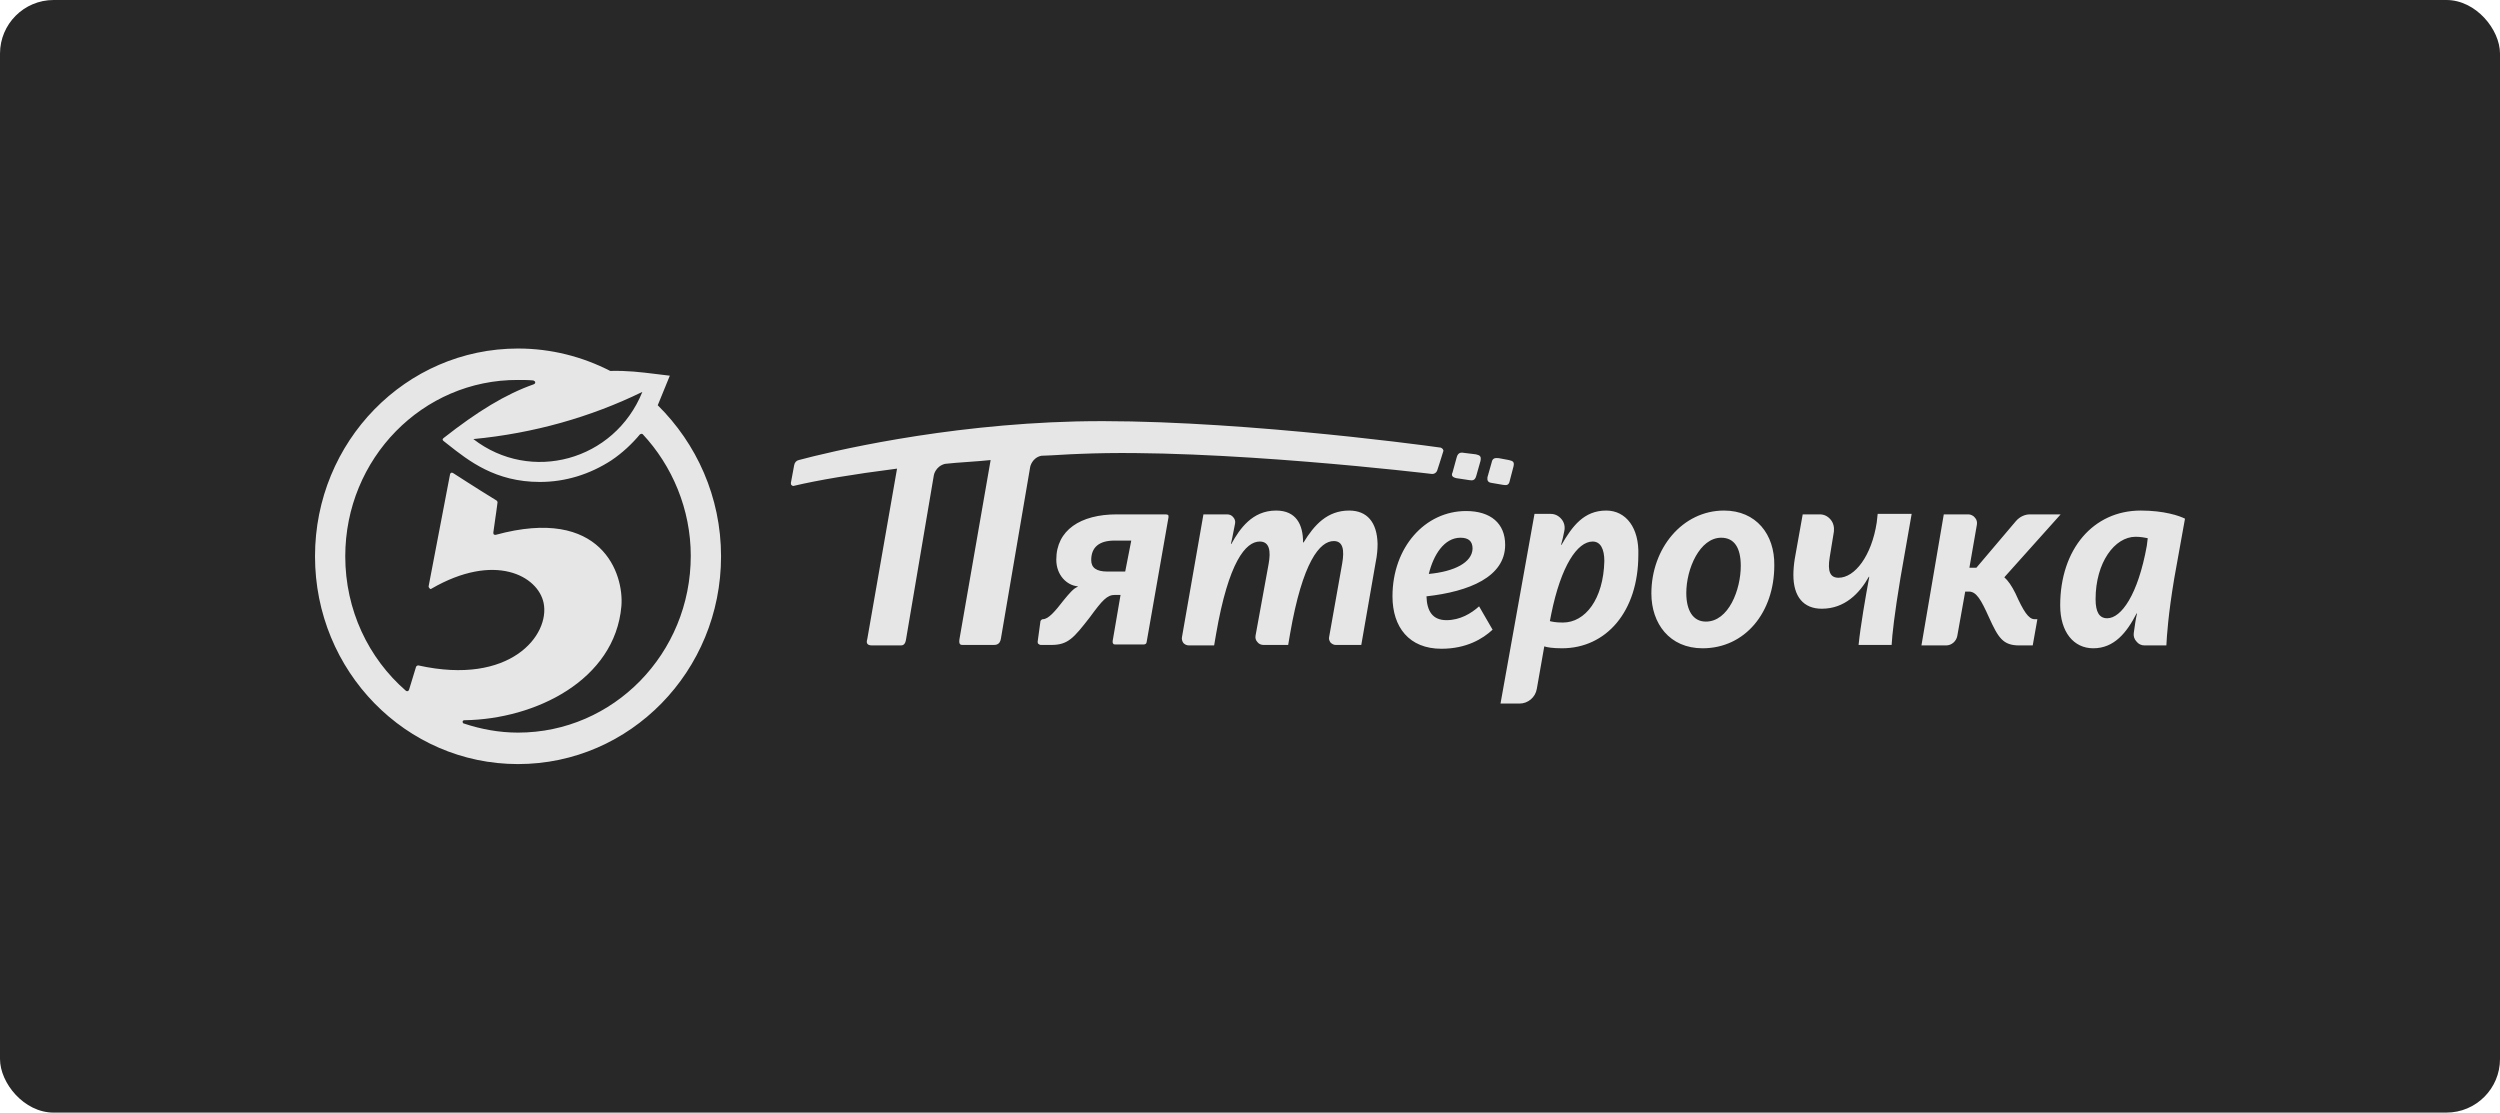
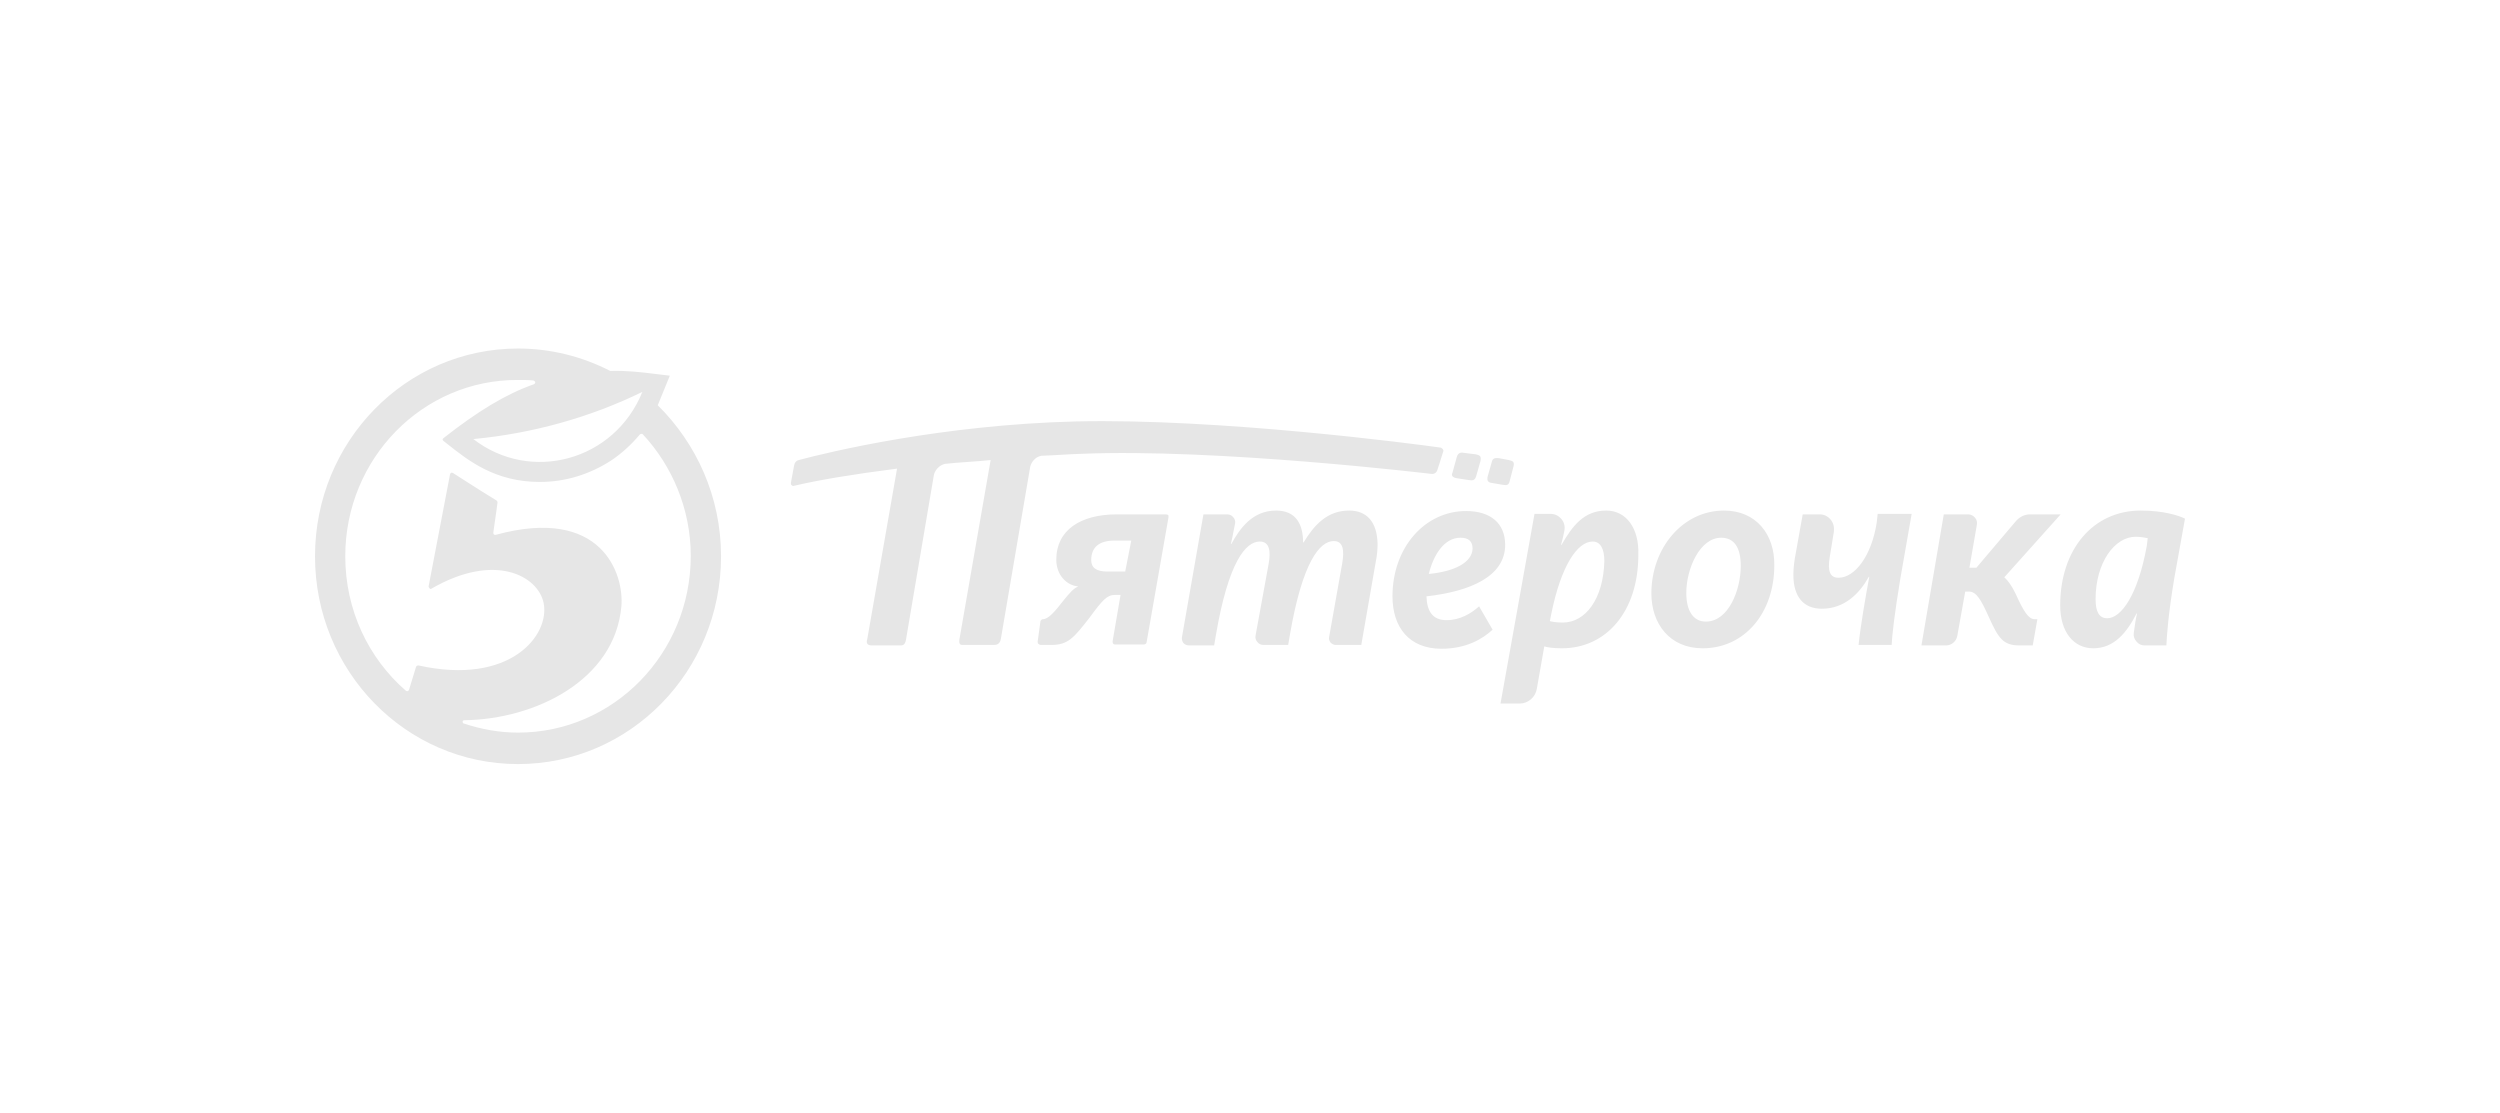
<svg xmlns="http://www.w3.org/2000/svg" width="373" height="166" viewBox="0 0 373 166" fill="none">
-   <rect width="373" height="166" rx="8" fill="#282828" />
-   <path fill-rule="evenodd" clip-rule="evenodd" d="M98.241 60.207C98.207 60.287 98.172 60.367 98.132 60.461C103.898 66.149 107.58 74.113 107.58 83C107.58 100.135 94.033 114 77.29 114C60.547 114 47 100.135 47 83C47 65.865 60.547 52 77.29 52C82.222 52 86.877 53.208 91.045 55.342C93.628 55.284 95.44 55.505 97.984 55.816L98.014 55.82L98.92 55.93L99.938 56.052C98.633 59.269 98.442 59.74 98.241 60.207ZM95.698 64.726C95.767 64.726 95.837 64.726 95.906 64.797C100.283 69.489 103.062 75.959 103.062 82.928C103.062 97.504 91.529 109.306 77.288 109.306C74.509 109.306 71.799 108.809 69.229 107.955C69.146 107.955 69.088 107.905 69.055 107.834C69.032 107.785 69.02 107.728 69.02 107.67C69.02 107.529 69.159 107.457 69.298 107.457C79.858 107.315 91.738 101.486 92.71 90.465C93.127 85.629 89.793 75.462 73.953 79.8C73.882 79.8 73.829 79.8 73.785 79.79C73.743 79.781 73.709 79.762 73.675 79.728C73.606 79.657 73.606 79.514 73.606 79.444C73.672 78.901 73.801 78.018 73.926 77.167C73.966 76.893 74.006 76.623 74.043 76.369C74.132 75.753 74.205 75.227 74.231 74.965C74.231 74.823 74.163 74.753 74.094 74.681L74.092 74.679C72.481 73.697 70.932 72.716 69.717 71.937L69.016 71.487C68.82 71.362 68.637 71.244 68.469 71.136C68.082 70.887 67.772 70.689 67.562 70.556C67.543 70.556 67.518 70.55 67.492 70.544C67.489 70.543 67.486 70.543 67.483 70.542C67.414 70.526 67.332 70.507 67.284 70.556C67.259 70.581 67.235 70.605 67.213 70.631C67.174 70.677 67.145 70.723 67.145 70.769L63.949 87.478C63.949 87.619 64.017 87.689 64.086 87.761L64.088 87.763C64.088 87.789 64.097 87.805 64.109 87.815C64.129 87.834 64.157 87.834 64.157 87.834L64.194 87.864C64.216 87.878 64.239 87.886 64.261 87.886C64.273 87.886 64.285 87.884 64.297 87.88C64.32 87.873 64.343 87.857 64.366 87.834C73.814 82.359 80.275 85.913 81.109 89.966C82.081 94.73 76.176 102.338 62.42 99.281C62.282 99.281 62.143 99.352 62.073 99.493L61.031 102.907C60.962 103.05 60.892 103.12 60.823 103.12C60.684 103.12 60.614 103.12 60.545 103.05C54.987 98.215 51.513 91.033 51.513 82.999C51.513 68.423 63.046 56.62 77.288 56.691C78.052 56.691 78.816 56.691 79.58 56.763C79.719 56.834 79.858 56.904 79.858 57.047C79.858 57.131 79.834 57.19 79.786 57.239C79.752 57.272 79.707 57.302 79.65 57.331C75.412 58.825 71.244 61.383 66.172 65.365L66.168 65.369C66.1 65.44 66.033 65.509 66.033 65.578C66.033 65.65 66.103 65.721 66.172 65.792L66.782 66.272C69.943 68.774 73.901 71.907 80.553 71.907C84.374 71.907 87.987 70.769 91.182 68.707C92.006 68.157 92.793 67.532 93.534 66.851C94.229 66.211 94.884 65.521 95.489 64.797C95.524 64.797 95.559 64.779 95.594 64.762C95.628 64.744 95.663 64.726 95.698 64.726ZM70.623 65.509C79.168 72.122 91.673 68.78 95.841 58.47C88.13 62.238 79.585 64.656 70.623 65.509ZM194.489 80.939C196.087 78.308 198.032 76.175 201.297 76.175C203.937 76.175 205.465 77.882 205.535 81.152C205.535 81.934 205.465 82.859 205.257 83.854L203.103 96.226H199.282C199.005 96.226 198.727 96.084 198.518 95.87C198.31 95.586 198.24 95.302 198.31 95.017L200.255 84.067C200.602 82.077 200.394 80.726 199.005 80.726C196.92 80.726 194.35 83.783 192.474 94.59L192.196 96.226H188.514C188.167 96.226 187.82 96.084 187.611 95.799C187.333 95.515 187.264 95.159 187.333 94.804L189.278 84.138C189.626 82.219 189.417 80.797 187.958 80.797C185.874 80.797 183.304 83.783 181.428 94.662L181.15 96.297H177.399C177.051 96.297 176.773 96.155 176.565 95.941C176.357 95.657 176.287 95.302 176.357 95.017L179.552 76.744H183.095C183.443 76.744 183.79 76.886 183.999 77.171C184.207 77.384 184.346 77.74 184.276 78.095C184.198 78.469 184.12 78.872 184.042 79.276C183.912 79.948 183.781 80.619 183.651 81.152H183.721C184.971 78.877 186.847 76.175 190.39 76.175C193.377 76.175 194.419 78.237 194.419 80.939H194.489ZM224.223 72.336L222.556 72.051C222 71.98 221.861 71.696 221.93 71.198L222.556 68.994C222.677 68.312 223.115 68.333 223.456 68.349C223.506 68.352 223.553 68.354 223.598 68.354L225.126 68.639C225.751 68.781 225.96 68.923 225.821 69.563L225.265 71.696C225.128 72.468 224.72 72.409 224.241 72.338L224.223 72.336ZM166.63 76.744H173.925C174.006 76.744 174.088 76.769 174.155 76.789C174.203 76.803 174.244 76.815 174.272 76.815C174.342 76.886 174.342 77.028 174.342 77.171L171.077 95.799C171.077 96.012 170.868 96.155 170.66 96.155H166.422C166.283 96.155 166.144 96.155 166.075 96.012C166.005 95.941 166.005 95.799 166.005 95.657L167.186 88.76H166.353C165.172 88.76 164.477 89.542 162.601 92.102C160.17 95.23 159.336 96.226 156.835 96.226H155.306C155.168 96.226 155.029 96.155 154.959 96.084C154.82 96.012 154.82 95.87 154.82 95.728L155.237 92.671C155.306 92.528 155.445 92.386 155.584 92.386C156.418 92.386 157.391 91.249 158.711 89.542L158.763 89.478C159.507 88.579 160.184 87.76 160.795 87.552V87.48C159.197 87.338 157.599 85.845 157.599 83.499C157.599 79.09 161.212 76.744 166.63 76.744ZM165.241 85.276H167.881L168.784 80.655H166.283C163.991 80.655 162.809 81.65 162.809 83.57C162.809 84.707 163.574 85.276 165.241 85.276ZM213.524 70.701C213.524 70.701 181.497 66.861 161.212 67.714C160.1 67.75 159.197 67.803 158.294 67.856C157.391 67.91 156.488 67.963 155.376 67.999C153.987 68.283 153.709 69.634 153.709 69.634L149.332 95.302C149.193 96.155 148.637 96.226 148.29 96.226H143.774C143.751 96.226 143.728 96.226 143.704 96.226C143.374 96.231 143.019 96.236 143.149 95.373L147.803 68.639C146.88 68.744 145.653 68.831 144.43 68.919C143.169 69.009 141.912 69.099 140.995 69.207C139.606 69.563 139.328 70.843 139.328 70.914L135.16 95.515C135.02 96.226 134.673 96.297 134.395 96.297H130.088C129.254 96.297 129.254 95.799 129.393 95.373L133.839 69.918C127.17 70.772 122.099 71.625 118.486 72.478C118.347 72.549 118.208 72.478 118.139 72.407C118 72.336 118 72.194 118 72.051L118.486 69.421C118.556 68.994 118.833 68.71 119.181 68.639C123.697 67.43 140.509 63.377 160.517 62.879C181.775 62.382 211.023 66.221 214.983 66.79C215.122 66.861 215.191 66.932 215.261 67.003L215.261 67.003C215.273 67.028 215.286 67.052 215.297 67.073C215.351 67.173 215.388 67.242 215.33 67.359L214.775 69.136L214.427 70.203C214.288 70.558 213.941 70.772 213.524 70.701ZM219.151 71.625L217.276 71.34C216.651 71.198 216.512 70.914 216.72 70.487L217.345 68.212C217.554 67.43 218.109 67.501 218.457 67.572L220.194 67.785C220.819 67.928 221.027 68.07 220.888 68.781L220.263 70.985C220.057 71.757 219.648 71.698 219.169 71.627L219.151 71.625ZM218.735 76.246C222.417 76.246 224.57 78.095 224.57 81.294C224.57 86.058 219.221 88.262 212.83 88.974C212.899 91.178 213.733 92.528 215.817 92.528C217.832 92.528 219.499 91.533 220.68 90.466L222.695 93.95C221.236 95.302 218.804 96.794 215.053 96.794C210.259 96.794 207.758 93.595 207.758 88.974C207.758 81.65 212.621 76.246 218.735 76.246ZM217.901 80.228C215.47 80.228 213.872 82.788 213.177 85.632C216.998 85.276 219.638 83.925 219.707 81.863C219.707 80.726 219.082 80.228 217.901 80.228ZM232.976 81.294C234.574 78.522 236.311 76.175 239.646 76.175C242.633 76.175 244.578 78.806 244.439 82.788C244.439 91.249 239.646 96.724 233.046 96.724C231.657 96.724 230.823 96.581 230.406 96.439L229.294 102.767C229.086 104.047 227.974 104.971 226.724 104.971H223.876L228.947 76.673H231.379C232.004 76.673 232.56 76.957 232.976 77.455C233.393 77.953 233.532 78.593 233.393 79.233C233.254 79.944 233.115 80.584 232.907 81.294H232.976ZM231.241 92.671C231.519 92.742 232.075 92.884 233.185 92.884C236.52 92.884 239.229 89.4 239.368 83.712C239.368 81.934 238.812 80.797 237.631 80.797C235.338 80.797 232.907 84.423 231.448 91.604L231.24 92.671L231.241 92.671ZM307.381 90.324C307.381 81.934 312.314 76.175 319.4 76.175C322.874 76.175 325.166 76.957 326 77.384L324.402 86.272C323.499 91.675 323.29 94.875 323.222 96.297H319.955C319.469 96.297 319.053 96.084 318.775 95.728C318.428 95.373 318.289 94.875 318.357 94.448L318.391 94.208C318.519 93.283 318.653 92.318 318.844 91.533H318.775C317.316 94.377 315.44 96.724 312.314 96.724C309.396 96.724 307.381 94.306 307.381 90.324ZM314.397 92.244C316.482 92.244 318.983 88.76 320.303 81.437L320.442 80.299L320.438 80.298C320.089 80.227 319.398 80.086 318.636 80.086C315.509 80.086 312.661 83.925 312.661 89.4C312.661 91.32 313.217 92.244 314.397 92.244ZM299.045 86.129C299.6 86.627 300.157 87.409 300.712 88.547C301.893 91.178 302.657 92.386 303.56 92.386H303.976L303.283 96.297H301.268C298.836 96.297 298.141 95.159 296.752 92.102C295.571 89.471 294.876 88.262 293.764 88.262H293.209L292.028 94.875C291.889 95.657 291.194 96.297 290.361 96.297H286.678L290.013 76.744H293.696C294.042 76.744 294.46 76.957 294.667 77.242C294.946 77.526 295.015 77.953 294.946 78.308L293.835 84.707H294.876L300.782 77.74C301.337 77.1 302.101 76.744 302.866 76.744H307.45L299.045 86.129ZM274.312 86.2C276.744 86.2 279.245 82.93 280.009 77.953L280.149 76.673H285.219L283.552 86.2C282.65 91.604 282.302 94.804 282.232 96.226H277.3C277.578 93.453 278.342 89.044 278.897 86.058H278.828C277.439 88.547 275.216 90.822 271.811 90.822C269.101 90.822 267.573 89.044 267.573 85.774C267.573 85.063 267.644 84.21 267.782 83.356L268.963 76.744H271.533C272.159 76.744 272.715 77.028 273.132 77.526C273.548 78.024 273.687 78.664 273.618 79.304L272.993 83.143C272.645 85.276 273.061 86.2 274.312 86.2ZM246.385 88.547C246.385 81.792 251.039 76.175 257.222 76.175C262.016 76.175 264.795 79.73 264.725 84.352C264.725 91.391 260.349 96.724 254.027 96.724C249.094 96.724 246.385 93.026 246.385 88.547ZM251.595 88.476C251.595 91.035 252.568 92.742 254.513 92.742C257.917 92.742 259.723 87.978 259.723 84.423C259.723 81.721 258.751 80.228 256.805 80.228C253.61 80.228 251.595 84.85 251.595 88.476Z" fill="#E6E6E6" />
+   <path fill-rule="evenodd" clip-rule="evenodd" d="M98.241 60.207C98.207 60.287 98.172 60.367 98.132 60.461C103.898 66.149 107.58 74.113 107.58 83C107.58 100.135 94.033 114 77.29 114C60.547 114 47 100.135 47 83C47 65.865 60.547 52 77.29 52C82.222 52 86.877 53.208 91.045 55.342C93.628 55.284 95.44 55.505 97.984 55.816L98.014 55.82L98.92 55.93L99.938 56.052C98.633 59.269 98.442 59.74 98.241 60.207ZM95.698 64.726C95.767 64.726 95.837 64.726 95.906 64.797C100.283 69.489 103.062 75.959 103.062 82.928C103.062 97.504 91.529 109.306 77.288 109.306C74.509 109.306 71.799 108.809 69.229 107.955C69.146 107.955 69.088 107.905 69.055 107.834C69.032 107.785 69.02 107.728 69.02 107.67C69.02 107.529 69.159 107.457 69.298 107.457C79.858 107.315 91.738 101.486 92.71 90.465C93.127 85.629 89.793 75.462 73.953 79.8C73.882 79.8 73.829 79.8 73.785 79.79C73.743 79.781 73.709 79.762 73.675 79.728C73.606 79.657 73.606 79.514 73.606 79.444C73.672 78.901 73.801 78.018 73.926 77.167C73.966 76.893 74.006 76.623 74.043 76.369C74.132 75.753 74.205 75.227 74.231 74.965C74.231 74.823 74.163 74.753 74.094 74.681L74.092 74.679C72.481 73.697 70.932 72.716 69.717 71.937L69.016 71.487C68.82 71.362 68.637 71.244 68.469 71.136C68.082 70.887 67.772 70.689 67.562 70.556C67.543 70.556 67.518 70.55 67.492 70.544C67.489 70.543 67.486 70.543 67.483 70.542C67.414 70.526 67.332 70.507 67.284 70.556C67.259 70.581 67.235 70.605 67.213 70.631C67.174 70.677 67.145 70.723 67.145 70.769L63.949 87.478C63.949 87.619 64.017 87.689 64.086 87.761L64.088 87.763C64.088 87.789 64.097 87.805 64.109 87.815C64.129 87.834 64.157 87.834 64.157 87.834L64.194 87.864C64.216 87.878 64.239 87.886 64.261 87.886C64.273 87.886 64.285 87.884 64.297 87.88C64.32 87.873 64.343 87.857 64.366 87.834C73.814 82.359 80.275 85.913 81.109 89.966C82.081 94.73 76.176 102.338 62.42 99.281C62.282 99.281 62.143 99.352 62.073 99.493L61.031 102.907C60.962 103.05 60.892 103.12 60.823 103.12C60.684 103.12 60.614 103.12 60.545 103.05C54.987 98.215 51.513 91.033 51.513 82.999C51.513 68.423 63.046 56.62 77.288 56.691C78.052 56.691 78.816 56.691 79.58 56.763C79.719 56.834 79.858 56.904 79.858 57.047C79.858 57.131 79.834 57.19 79.786 57.239C79.752 57.272 79.707 57.302 79.65 57.331C75.412 58.825 71.244 61.383 66.172 65.365L66.168 65.369C66.1 65.44 66.033 65.509 66.033 65.578C66.033 65.65 66.103 65.721 66.172 65.792L66.782 66.272C69.943 68.774 73.901 71.907 80.553 71.907C84.374 71.907 87.987 70.769 91.182 68.707C92.006 68.157 92.793 67.532 93.534 66.851C94.229 66.211 94.884 65.521 95.489 64.797C95.524 64.797 95.559 64.779 95.594 64.762C95.628 64.744 95.663 64.726 95.698 64.726ZM70.623 65.509C79.168 72.122 91.673 68.78 95.841 58.47C88.13 62.238 79.585 64.656 70.623 65.509ZM194.489 80.939C196.087 78.308 198.032 76.175 201.297 76.175C203.937 76.175 205.465 77.882 205.535 81.152C205.535 81.934 205.465 82.859 205.257 83.854L203.103 96.226H199.282C199.005 96.226 198.727 96.084 198.518 95.87C198.31 95.586 198.24 95.302 198.31 95.017L200.255 84.067C200.602 82.077 200.394 80.726 199.005 80.726C196.92 80.726 194.35 83.783 192.474 94.59L192.196 96.226H188.514C188.167 96.226 187.82 96.084 187.611 95.799C187.333 95.515 187.264 95.159 187.333 94.804L189.278 84.138C189.626 82.219 189.417 80.797 187.958 80.797C185.874 80.797 183.304 83.783 181.428 94.662L181.15 96.297H177.399C177.051 96.297 176.773 96.155 176.565 95.941C176.357 95.657 176.287 95.302 176.357 95.017L179.552 76.744H183.095C183.443 76.744 183.79 76.886 183.999 77.171C184.207 77.384 184.346 77.74 184.276 78.095C184.198 78.469 184.12 78.872 184.042 79.276C183.912 79.948 183.781 80.619 183.651 81.152H183.721C184.971 78.877 186.847 76.175 190.39 76.175C193.377 76.175 194.419 78.237 194.419 80.939H194.489ZM224.223 72.336L222.556 72.051C222 71.98 221.861 71.696 221.93 71.198L222.556 68.994C222.677 68.312 223.115 68.333 223.456 68.349C223.506 68.352 223.553 68.354 223.598 68.354L225.126 68.639C225.751 68.781 225.96 68.923 225.821 69.563L225.265 71.696C225.128 72.468 224.72 72.409 224.241 72.338L224.223 72.336ZM166.63 76.744H173.925C174.006 76.744 174.088 76.769 174.155 76.789C174.203 76.803 174.244 76.815 174.272 76.815C174.342 76.886 174.342 77.028 174.342 77.171L171.077 95.799C171.077 96.012 170.868 96.155 170.66 96.155H166.422C166.283 96.155 166.144 96.155 166.075 96.012C166.005 95.941 166.005 95.799 166.005 95.657L167.186 88.76H166.353C165.172 88.76 164.477 89.542 162.601 92.102C160.17 95.23 159.336 96.226 156.835 96.226H155.306C155.168 96.226 155.029 96.155 154.959 96.084C154.82 96.012 154.82 95.87 154.82 95.728L155.237 92.671C155.306 92.528 155.445 92.386 155.584 92.386C156.418 92.386 157.391 91.249 158.711 89.542L158.763 89.478C159.507 88.579 160.184 87.76 160.795 87.552V87.48C159.197 87.338 157.599 85.845 157.599 83.499C157.599 79.09 161.212 76.744 166.63 76.744ZM165.241 85.276H167.881L168.784 80.655H166.283C163.991 80.655 162.809 81.65 162.809 83.57C162.809 84.707 163.574 85.276 165.241 85.276ZM213.524 70.701C213.524 70.701 181.497 66.861 161.212 67.714C160.1 67.75 159.197 67.803 158.294 67.856C157.391 67.91 156.488 67.963 155.376 67.999C153.987 68.283 153.709 69.634 153.709 69.634L149.332 95.302C149.193 96.155 148.637 96.226 148.29 96.226H143.774C143.751 96.226 143.728 96.226 143.704 96.226C143.374 96.231 143.019 96.236 143.149 95.373L147.803 68.639C146.88 68.744 145.653 68.831 144.43 68.919C143.169 69.009 141.912 69.099 140.995 69.207C139.606 69.563 139.328 70.843 139.328 70.914L135.16 95.515C135.02 96.226 134.673 96.297 134.395 96.297H130.088C129.254 96.297 129.254 95.799 129.393 95.373L133.839 69.918C127.17 70.772 122.099 71.625 118.486 72.478C118.347 72.549 118.208 72.478 118.139 72.407C118 72.336 118 72.194 118 72.051L118.486 69.421C118.556 68.994 118.833 68.71 119.181 68.639C123.697 67.43 140.509 63.377 160.517 62.879C181.775 62.382 211.023 66.221 214.983 66.79C215.122 66.861 215.191 66.932 215.261 67.003L215.261 67.003C215.273 67.028 215.286 67.052 215.297 67.073C215.351 67.173 215.388 67.242 215.33 67.359L214.775 69.136L214.427 70.203C214.288 70.558 213.941 70.772 213.524 70.701ZM219.151 71.625L217.276 71.34C216.651 71.198 216.512 70.914 216.72 70.487L217.345 68.212C217.554 67.43 218.109 67.501 218.457 67.572L220.194 67.785C220.819 67.928 221.027 68.07 220.888 68.781L220.263 70.985C220.057 71.757 219.648 71.698 219.169 71.627L219.151 71.625ZM218.735 76.246C222.417 76.246 224.57 78.095 224.57 81.294C224.57 86.058 219.221 88.262 212.83 88.974C212.899 91.178 213.733 92.528 215.817 92.528C217.832 92.528 219.499 91.533 220.68 90.466L222.695 93.95C221.236 95.302 218.804 96.794 215.053 96.794C210.259 96.794 207.758 93.595 207.758 88.974C207.758 81.65 212.621 76.246 218.735 76.246ZM217.901 80.228C215.47 80.228 213.872 82.788 213.177 85.632C216.998 85.276 219.638 83.925 219.707 81.863C219.707 80.726 219.082 80.228 217.901 80.228M232.976 81.294C234.574 78.522 236.311 76.175 239.646 76.175C242.633 76.175 244.578 78.806 244.439 82.788C244.439 91.249 239.646 96.724 233.046 96.724C231.657 96.724 230.823 96.581 230.406 96.439L229.294 102.767C229.086 104.047 227.974 104.971 226.724 104.971H223.876L228.947 76.673H231.379C232.004 76.673 232.56 76.957 232.976 77.455C233.393 77.953 233.532 78.593 233.393 79.233C233.254 79.944 233.115 80.584 232.907 81.294H232.976ZM231.241 92.671C231.519 92.742 232.075 92.884 233.185 92.884C236.52 92.884 239.229 89.4 239.368 83.712C239.368 81.934 238.812 80.797 237.631 80.797C235.338 80.797 232.907 84.423 231.448 91.604L231.24 92.671L231.241 92.671ZM307.381 90.324C307.381 81.934 312.314 76.175 319.4 76.175C322.874 76.175 325.166 76.957 326 77.384L324.402 86.272C323.499 91.675 323.29 94.875 323.222 96.297H319.955C319.469 96.297 319.053 96.084 318.775 95.728C318.428 95.373 318.289 94.875 318.357 94.448L318.391 94.208C318.519 93.283 318.653 92.318 318.844 91.533H318.775C317.316 94.377 315.44 96.724 312.314 96.724C309.396 96.724 307.381 94.306 307.381 90.324ZM314.397 92.244C316.482 92.244 318.983 88.76 320.303 81.437L320.442 80.299L320.438 80.298C320.089 80.227 319.398 80.086 318.636 80.086C315.509 80.086 312.661 83.925 312.661 89.4C312.661 91.32 313.217 92.244 314.397 92.244ZM299.045 86.129C299.6 86.627 300.157 87.409 300.712 88.547C301.893 91.178 302.657 92.386 303.56 92.386H303.976L303.283 96.297H301.268C298.836 96.297 298.141 95.159 296.752 92.102C295.571 89.471 294.876 88.262 293.764 88.262H293.209L292.028 94.875C291.889 95.657 291.194 96.297 290.361 96.297H286.678L290.013 76.744H293.696C294.042 76.744 294.46 76.957 294.667 77.242C294.946 77.526 295.015 77.953 294.946 78.308L293.835 84.707H294.876L300.782 77.74C301.337 77.1 302.101 76.744 302.866 76.744H307.45L299.045 86.129ZM274.312 86.2C276.744 86.2 279.245 82.93 280.009 77.953L280.149 76.673H285.219L283.552 86.2C282.65 91.604 282.302 94.804 282.232 96.226H277.3C277.578 93.453 278.342 89.044 278.897 86.058H278.828C277.439 88.547 275.216 90.822 271.811 90.822C269.101 90.822 267.573 89.044 267.573 85.774C267.573 85.063 267.644 84.21 267.782 83.356L268.963 76.744H271.533C272.159 76.744 272.715 77.028 273.132 77.526C273.548 78.024 273.687 78.664 273.618 79.304L272.993 83.143C272.645 85.276 273.061 86.2 274.312 86.2ZM246.385 88.547C246.385 81.792 251.039 76.175 257.222 76.175C262.016 76.175 264.795 79.73 264.725 84.352C264.725 91.391 260.349 96.724 254.027 96.724C249.094 96.724 246.385 93.026 246.385 88.547ZM251.595 88.476C251.595 91.035 252.568 92.742 254.513 92.742C257.917 92.742 259.723 87.978 259.723 84.423C259.723 81.721 258.751 80.228 256.805 80.228C253.61 80.228 251.595 84.85 251.595 88.476Z" fill="#E6E6E6" />
</svg>